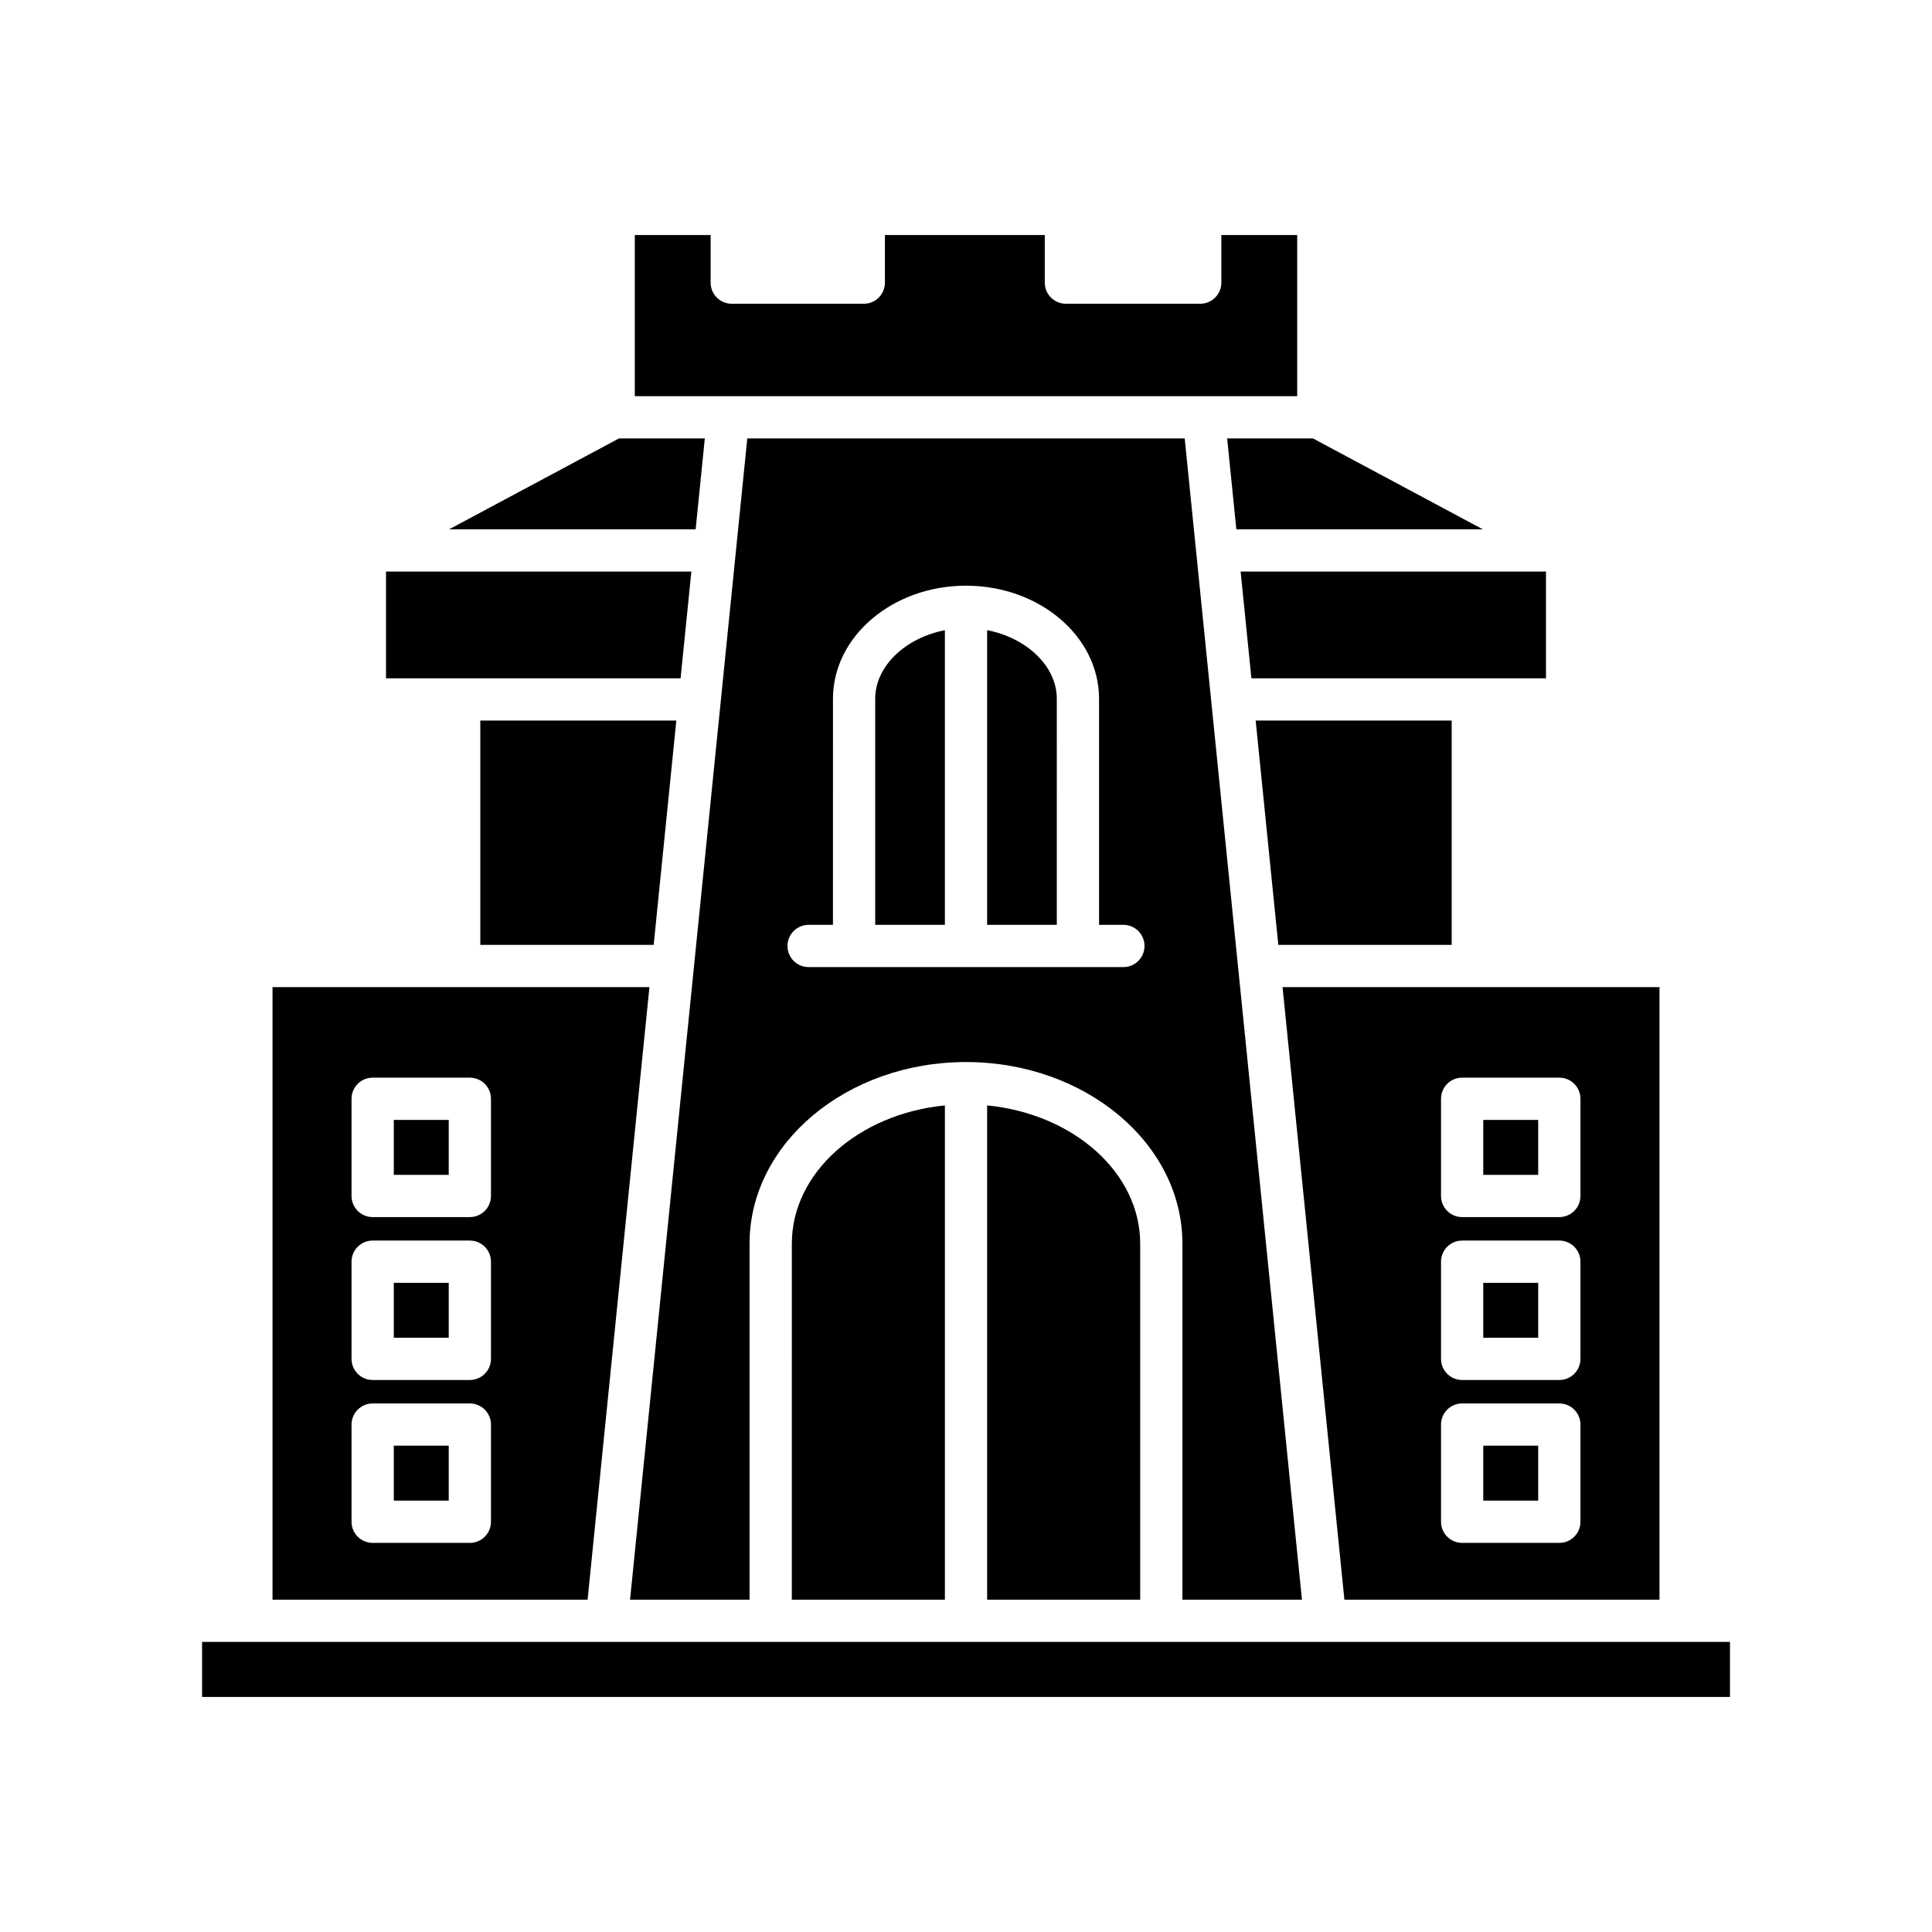
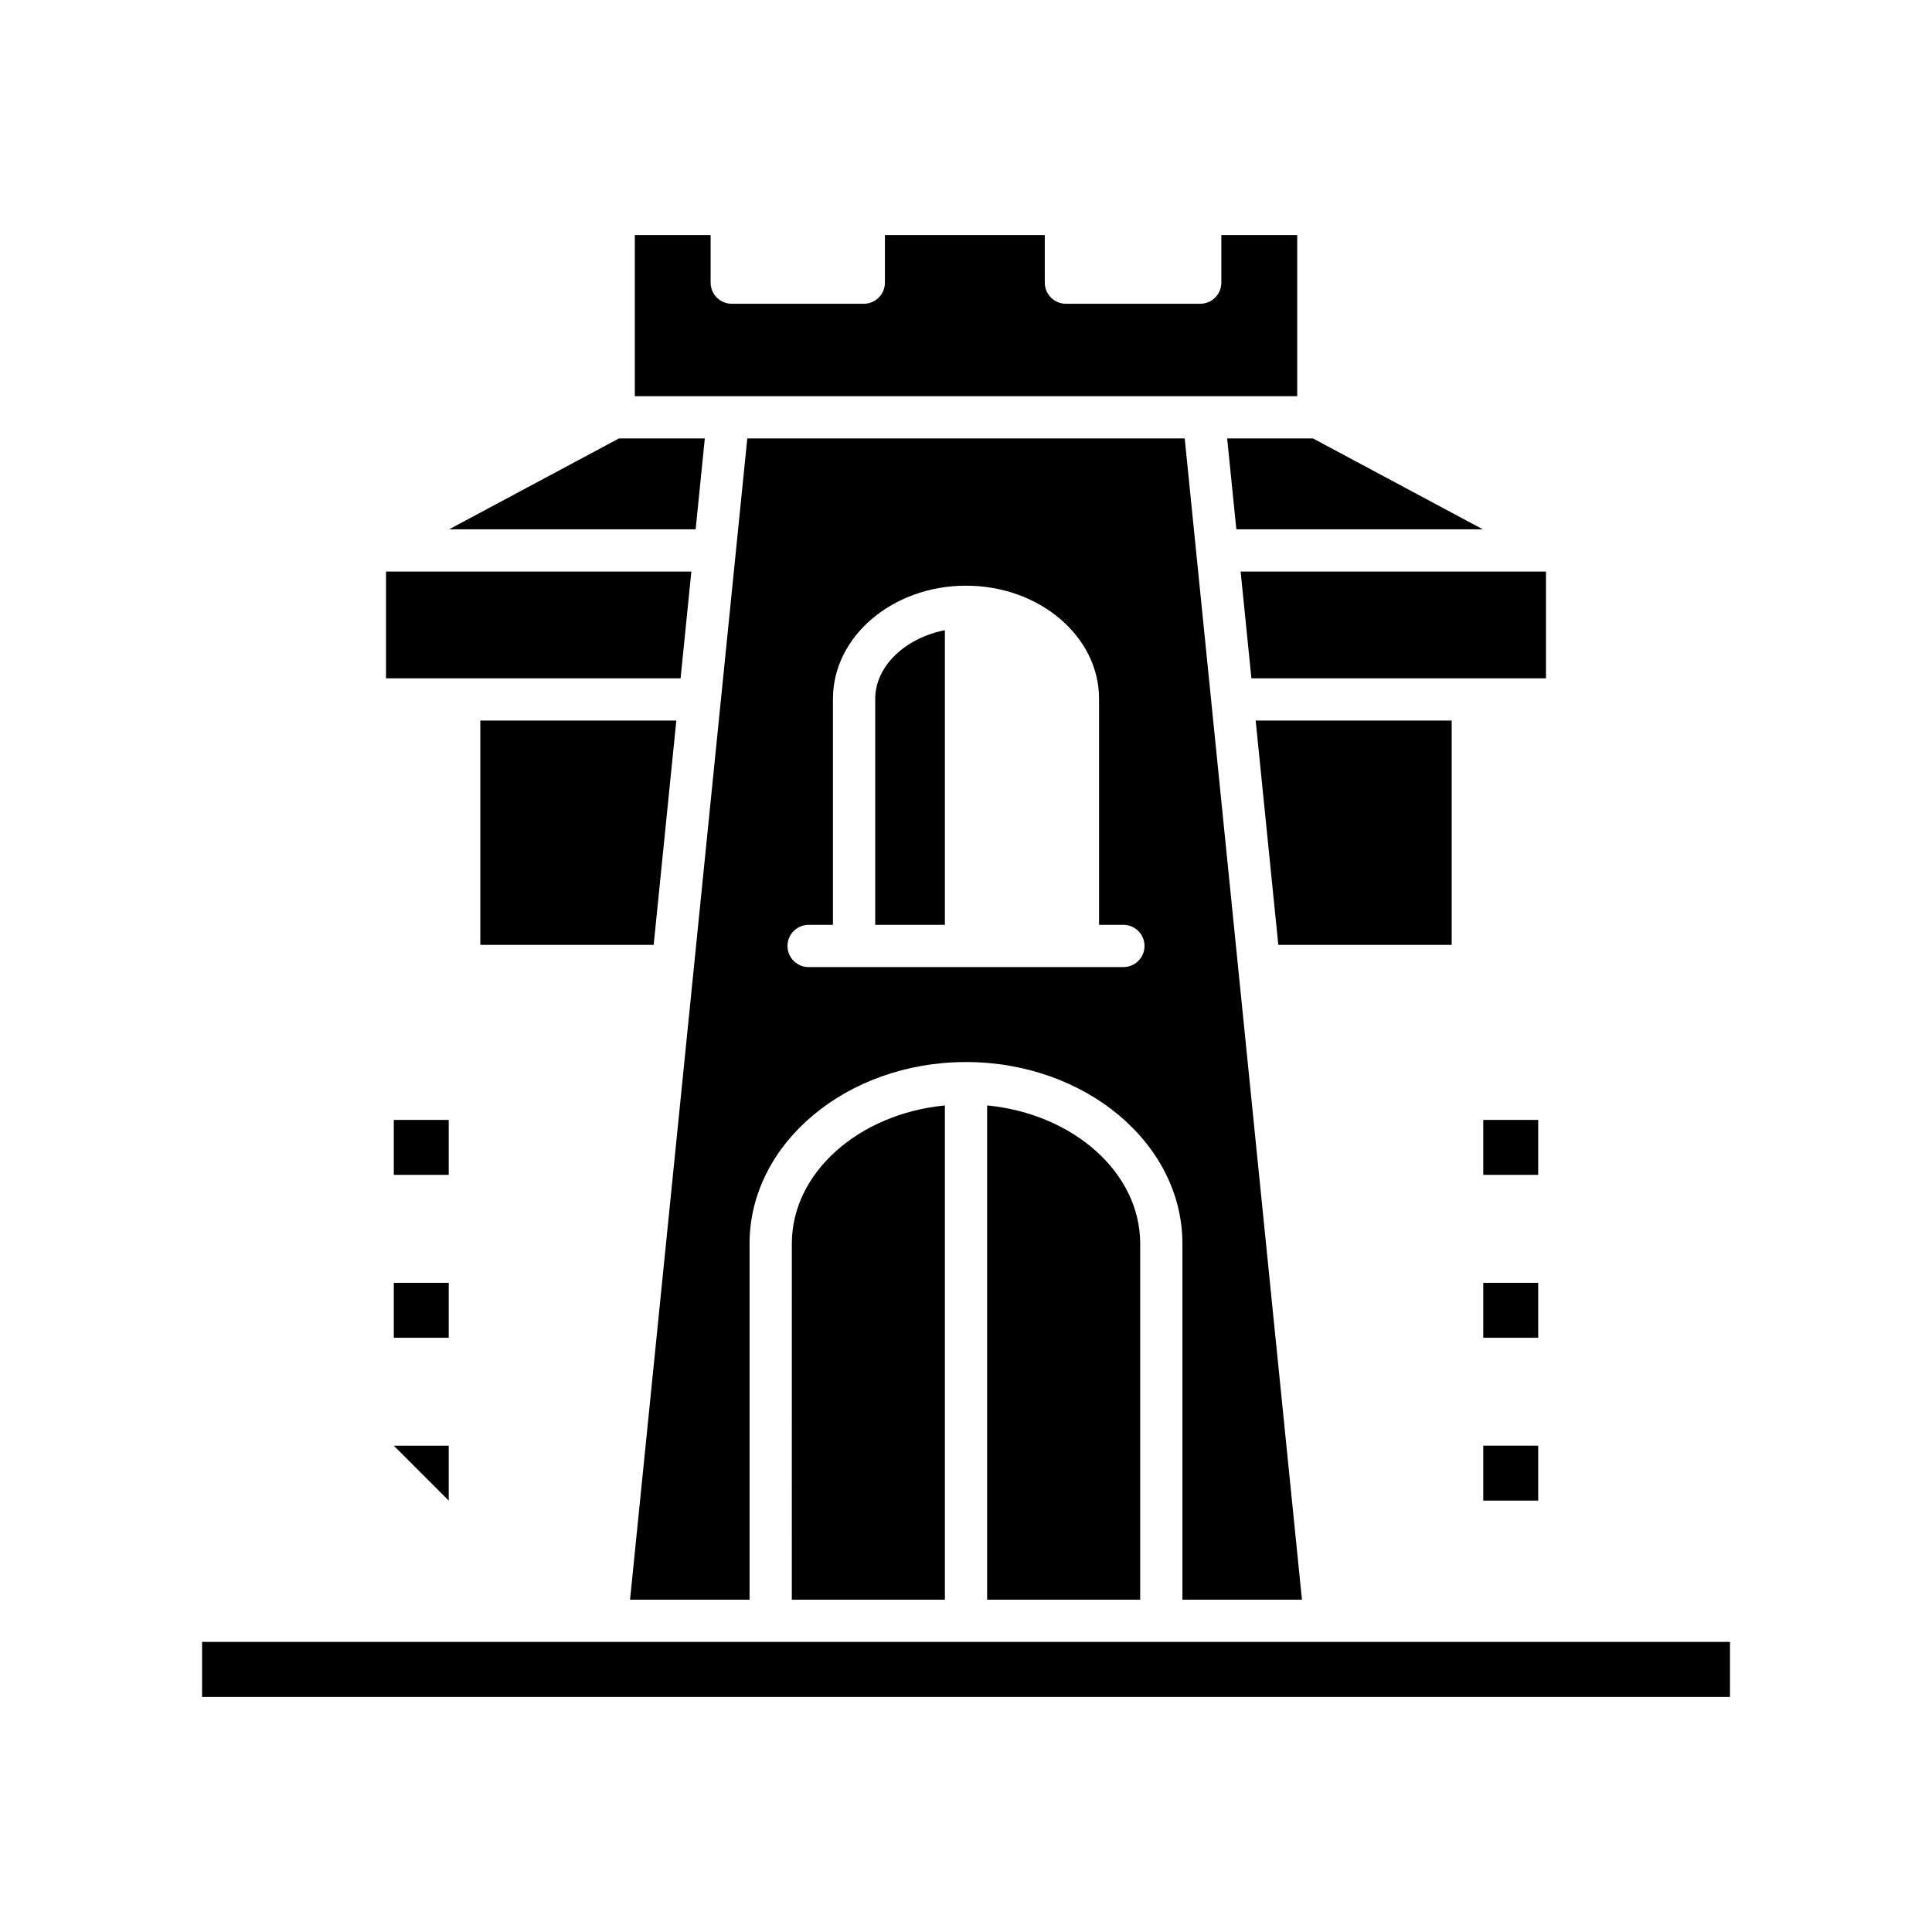
<svg xmlns="http://www.w3.org/2000/svg" fill="#000000" width="800px" height="800px" version="1.1" viewBox="144 144 512 512">
  <g>
    <path d="m405.6 436.95v130.98h40.562v-94.359c0-18.84-17.746-34.402-40.562-36.625z" />
    <path d="m353.84 567.93h40.566v-130.98c-22.816 2.223-40.562 17.785-40.562 36.621z" />
    <path d="m317.23 394.4 6.004-59.445h-51.949v59.445z" />
    <path d="m528.71 394.4v-59.445h-51.945l6 59.445z" />
    <path d="m553.7 295.47h-80.922l2.856 28.293h78.066z" />
    <path d="m469.21 260.19 2.434 24.086h65.324l-45.008-24.086z" />
    <path d="m312.23 206.28v42.711h175.54v-42.711h-20.102v12.621c0 3.094-2.508 5.598-5.598 5.598h-35.594c-3.09 0-5.598-2.504-5.598-5.598v-12.621h-42.363v12.621c0 3.094-2.508 5.598-5.598 5.598h-34.992c-3.09 0-5.598-2.504-5.598-5.598v-12.621z" />
    <path d="m263.03 284.27h65.324l2.43-24.086h-22.746z" />
    <path d="m246.3 323.76h78.062l2.856-28.293h-80.918z" />
    <path d="m197.55 579.12h404.91v14.59h-404.91z" />
    <path d="m375.94 329.18v59.914l18.465 0.004v-78.09c-10.438 2.031-18.465 9.504-18.465 18.172z" />
-     <path d="m405.6 311v78.09h18.465l-0.004-59.918c0-8.668-8.023-16.141-18.461-18.172z" />
    <path d="m489.03 567.93-31.07-307.74h-115.92l-31.07 307.74h31.672v-94.359c0-26.531 25.73-48.117 57.355-48.117 31.629 0 57.355 21.586 57.355 48.117v94.359zm-47.32-167.64h-83.418c-3.09 0-5.598-2.504-5.598-5.598s2.508-5.598 5.598-5.598h6.449l0.004-59.918c0-16.52 15.816-29.961 35.258-29.961s35.258 13.441 35.258 29.961v59.914h6.449c3.09 0 5.598 2.504 5.598 5.598 0 3.098-2.508 5.602-5.598 5.602z" />
    <path d="m248.36 483.96h14.559v14.559h-14.559z" />
-     <path d="m248.36 527.12h14.559v14.559h-14.559z" />
-     <path d="m216.22 567.93h83.496l16.391-162.33h-99.887zm20.941-132.74c0-3.094 2.508-5.598 5.598-5.598h25.754c3.09 0 5.598 2.504 5.598 5.598v25.754c0 3.094-2.508 5.598-5.598 5.598h-25.754c-3.09 0-5.598-2.504-5.598-5.598zm0 43.172c0-3.094 2.508-5.598 5.598-5.598h25.754c3.09 0 5.598 2.504 5.598 5.598v25.754c0 3.094-2.508 5.598-5.598 5.598h-25.754c-3.09 0-5.598-2.504-5.598-5.598zm0 43.168c0-3.094 2.508-5.598 5.598-5.598h25.754c3.09 0 5.598 2.504 5.598 5.598v25.754c0 3.094-2.508 5.598-5.598 5.598h-25.754c-3.09 0-5.598-2.504-5.598-5.598z" />
+     <path d="m248.36 527.12h14.559v14.559z" />
    <path d="m248.36 440.79h14.559v14.559h-14.559z" />
    <path d="m537.08 483.96h14.559v14.559h-14.559z" />
    <path d="m537.08 527.12h14.559v14.559h-14.559z" />
-     <path d="m583.78 567.93v-162.33h-99.891l16.391 162.33zm-57.895-132.74c0-3.094 2.508-5.598 5.598-5.598h25.754c3.09 0 5.598 2.504 5.598 5.598v25.754c0 3.094-2.508 5.598-5.598 5.598h-25.754c-3.09 0-5.598-2.504-5.598-5.598zm0 43.172c0-3.094 2.508-5.598 5.598-5.598h25.754c3.09 0 5.598 2.504 5.598 5.598v25.754c0 3.094-2.508 5.598-5.598 5.598h-25.754c-3.09 0-5.598-2.504-5.598-5.598zm0 43.168c0-3.094 2.508-5.598 5.598-5.598h25.754c3.09 0 5.598 2.504 5.598 5.598v25.754c0 3.094-2.508 5.598-5.598 5.598h-25.754c-3.09 0-5.598-2.504-5.598-5.598z" />
    <path d="m537.08 440.79h14.559v14.559h-14.559z" />
  </g>
</svg>